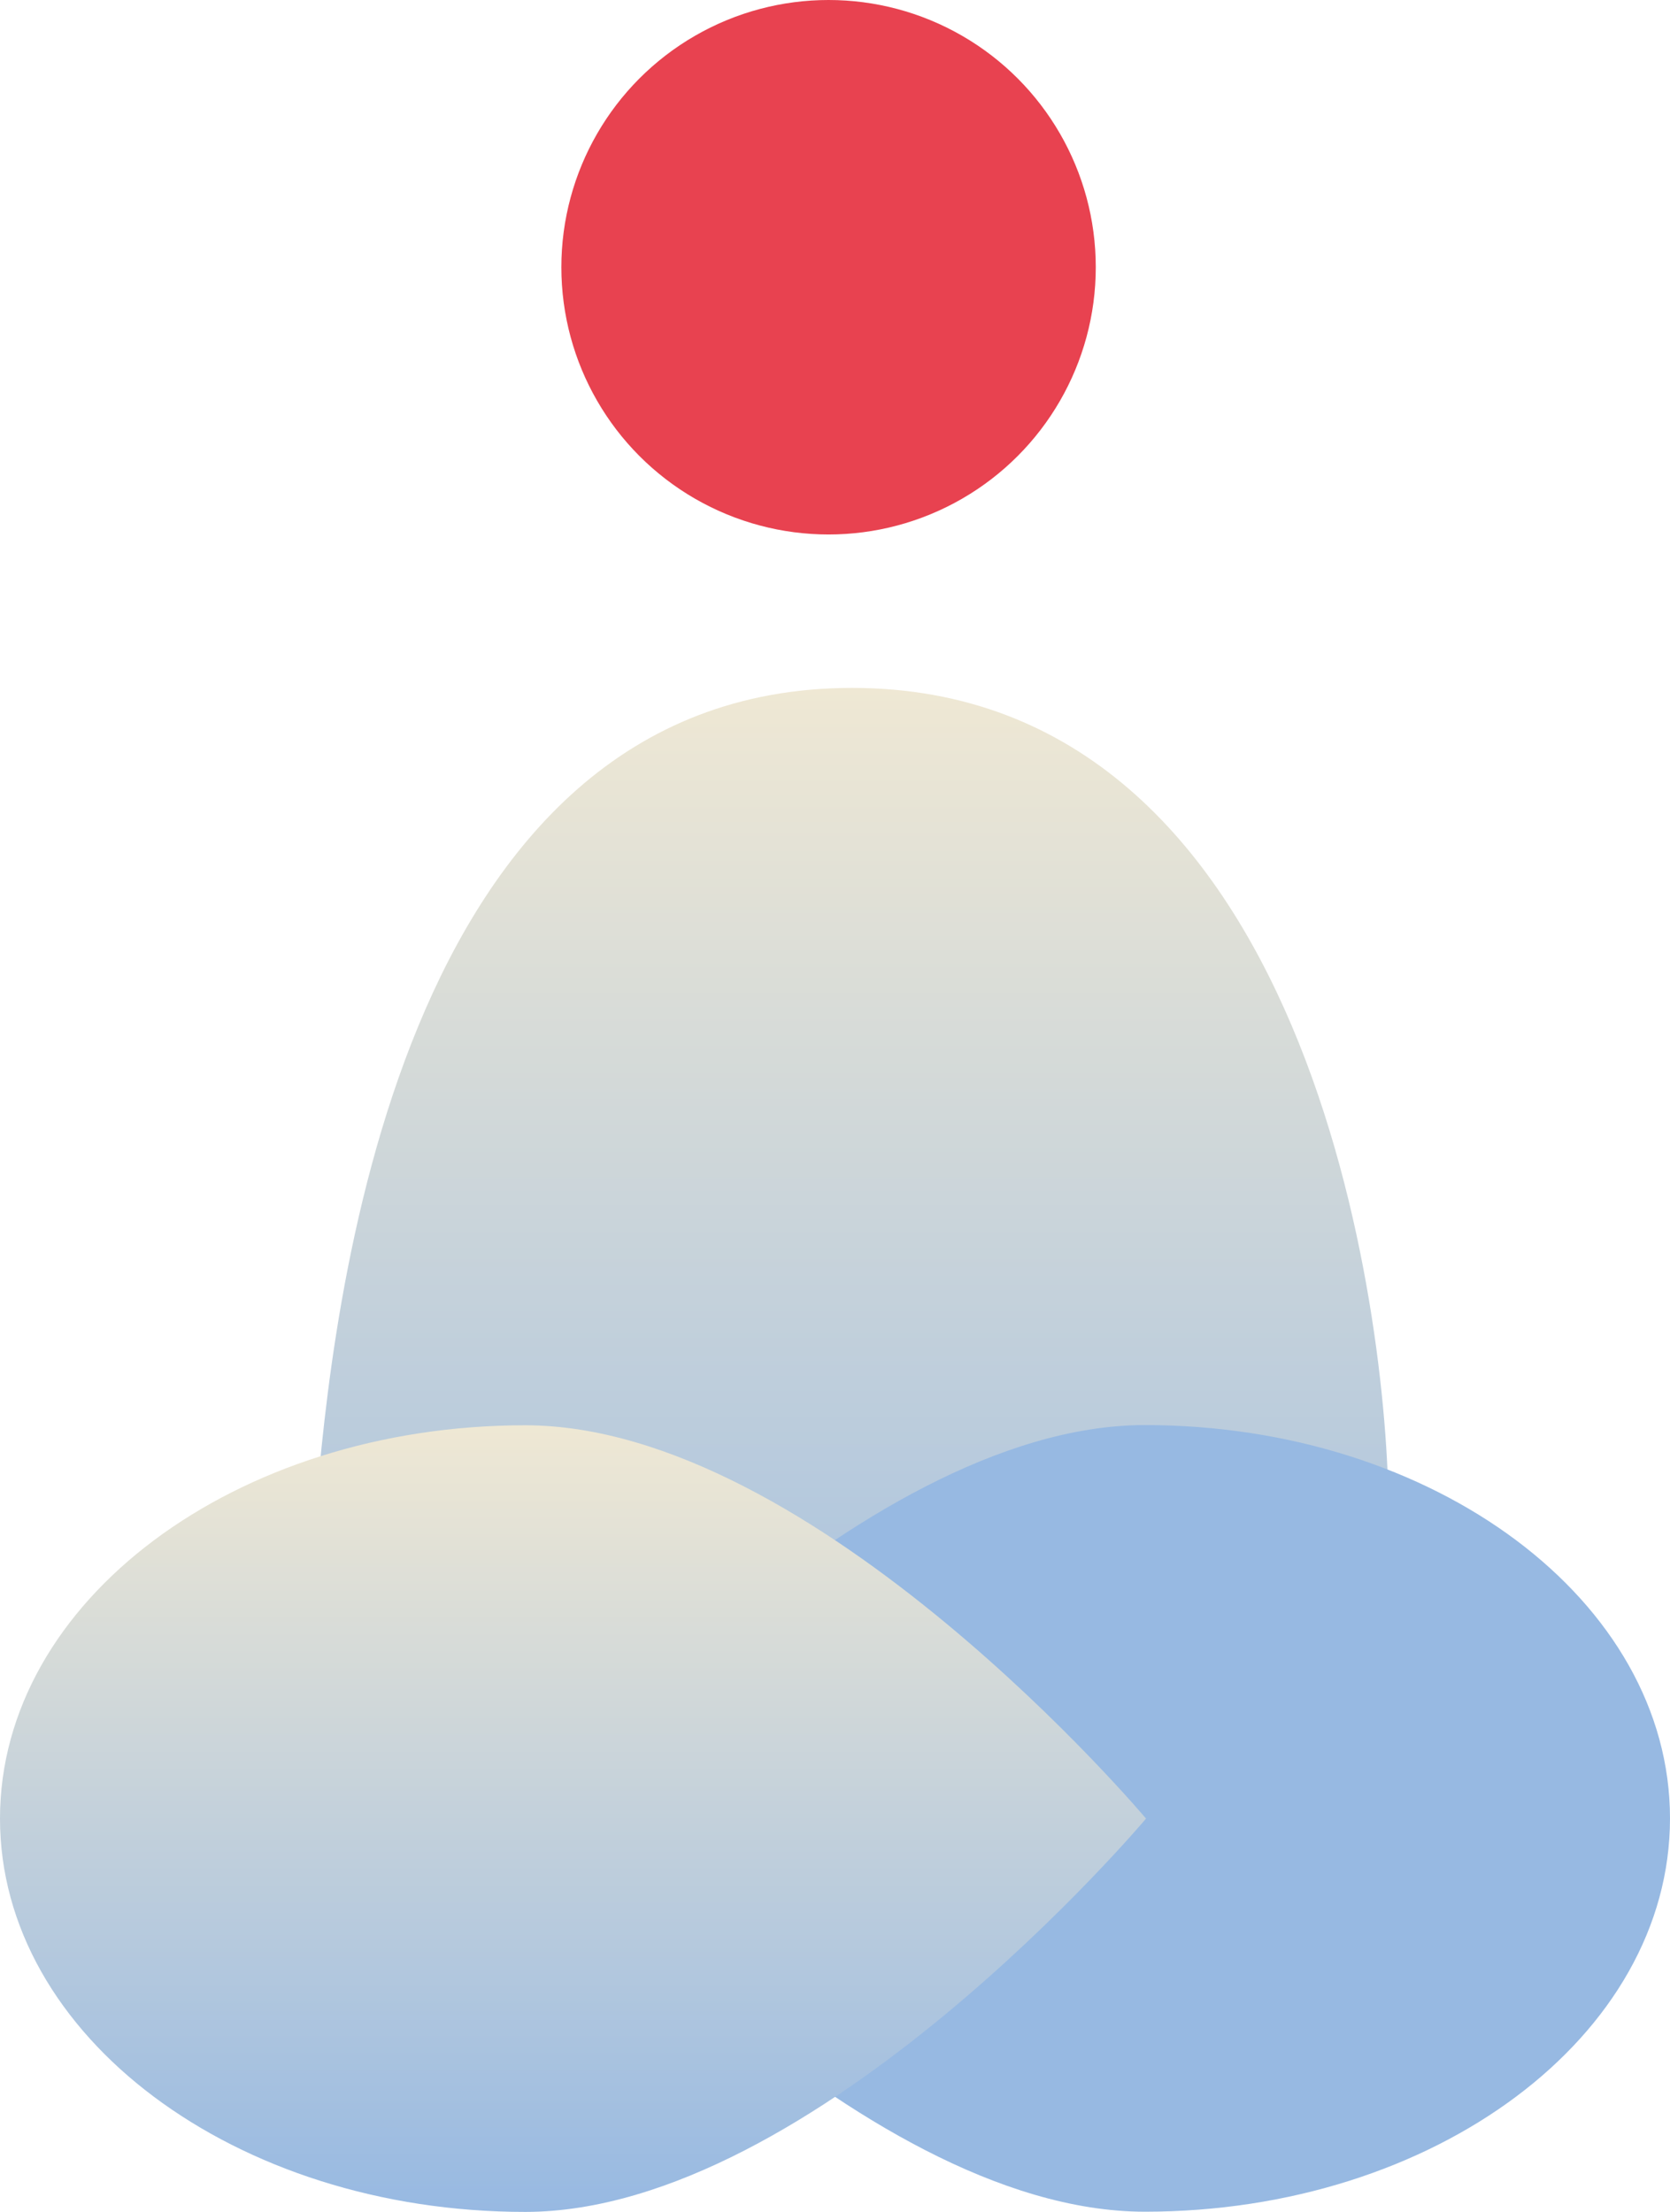
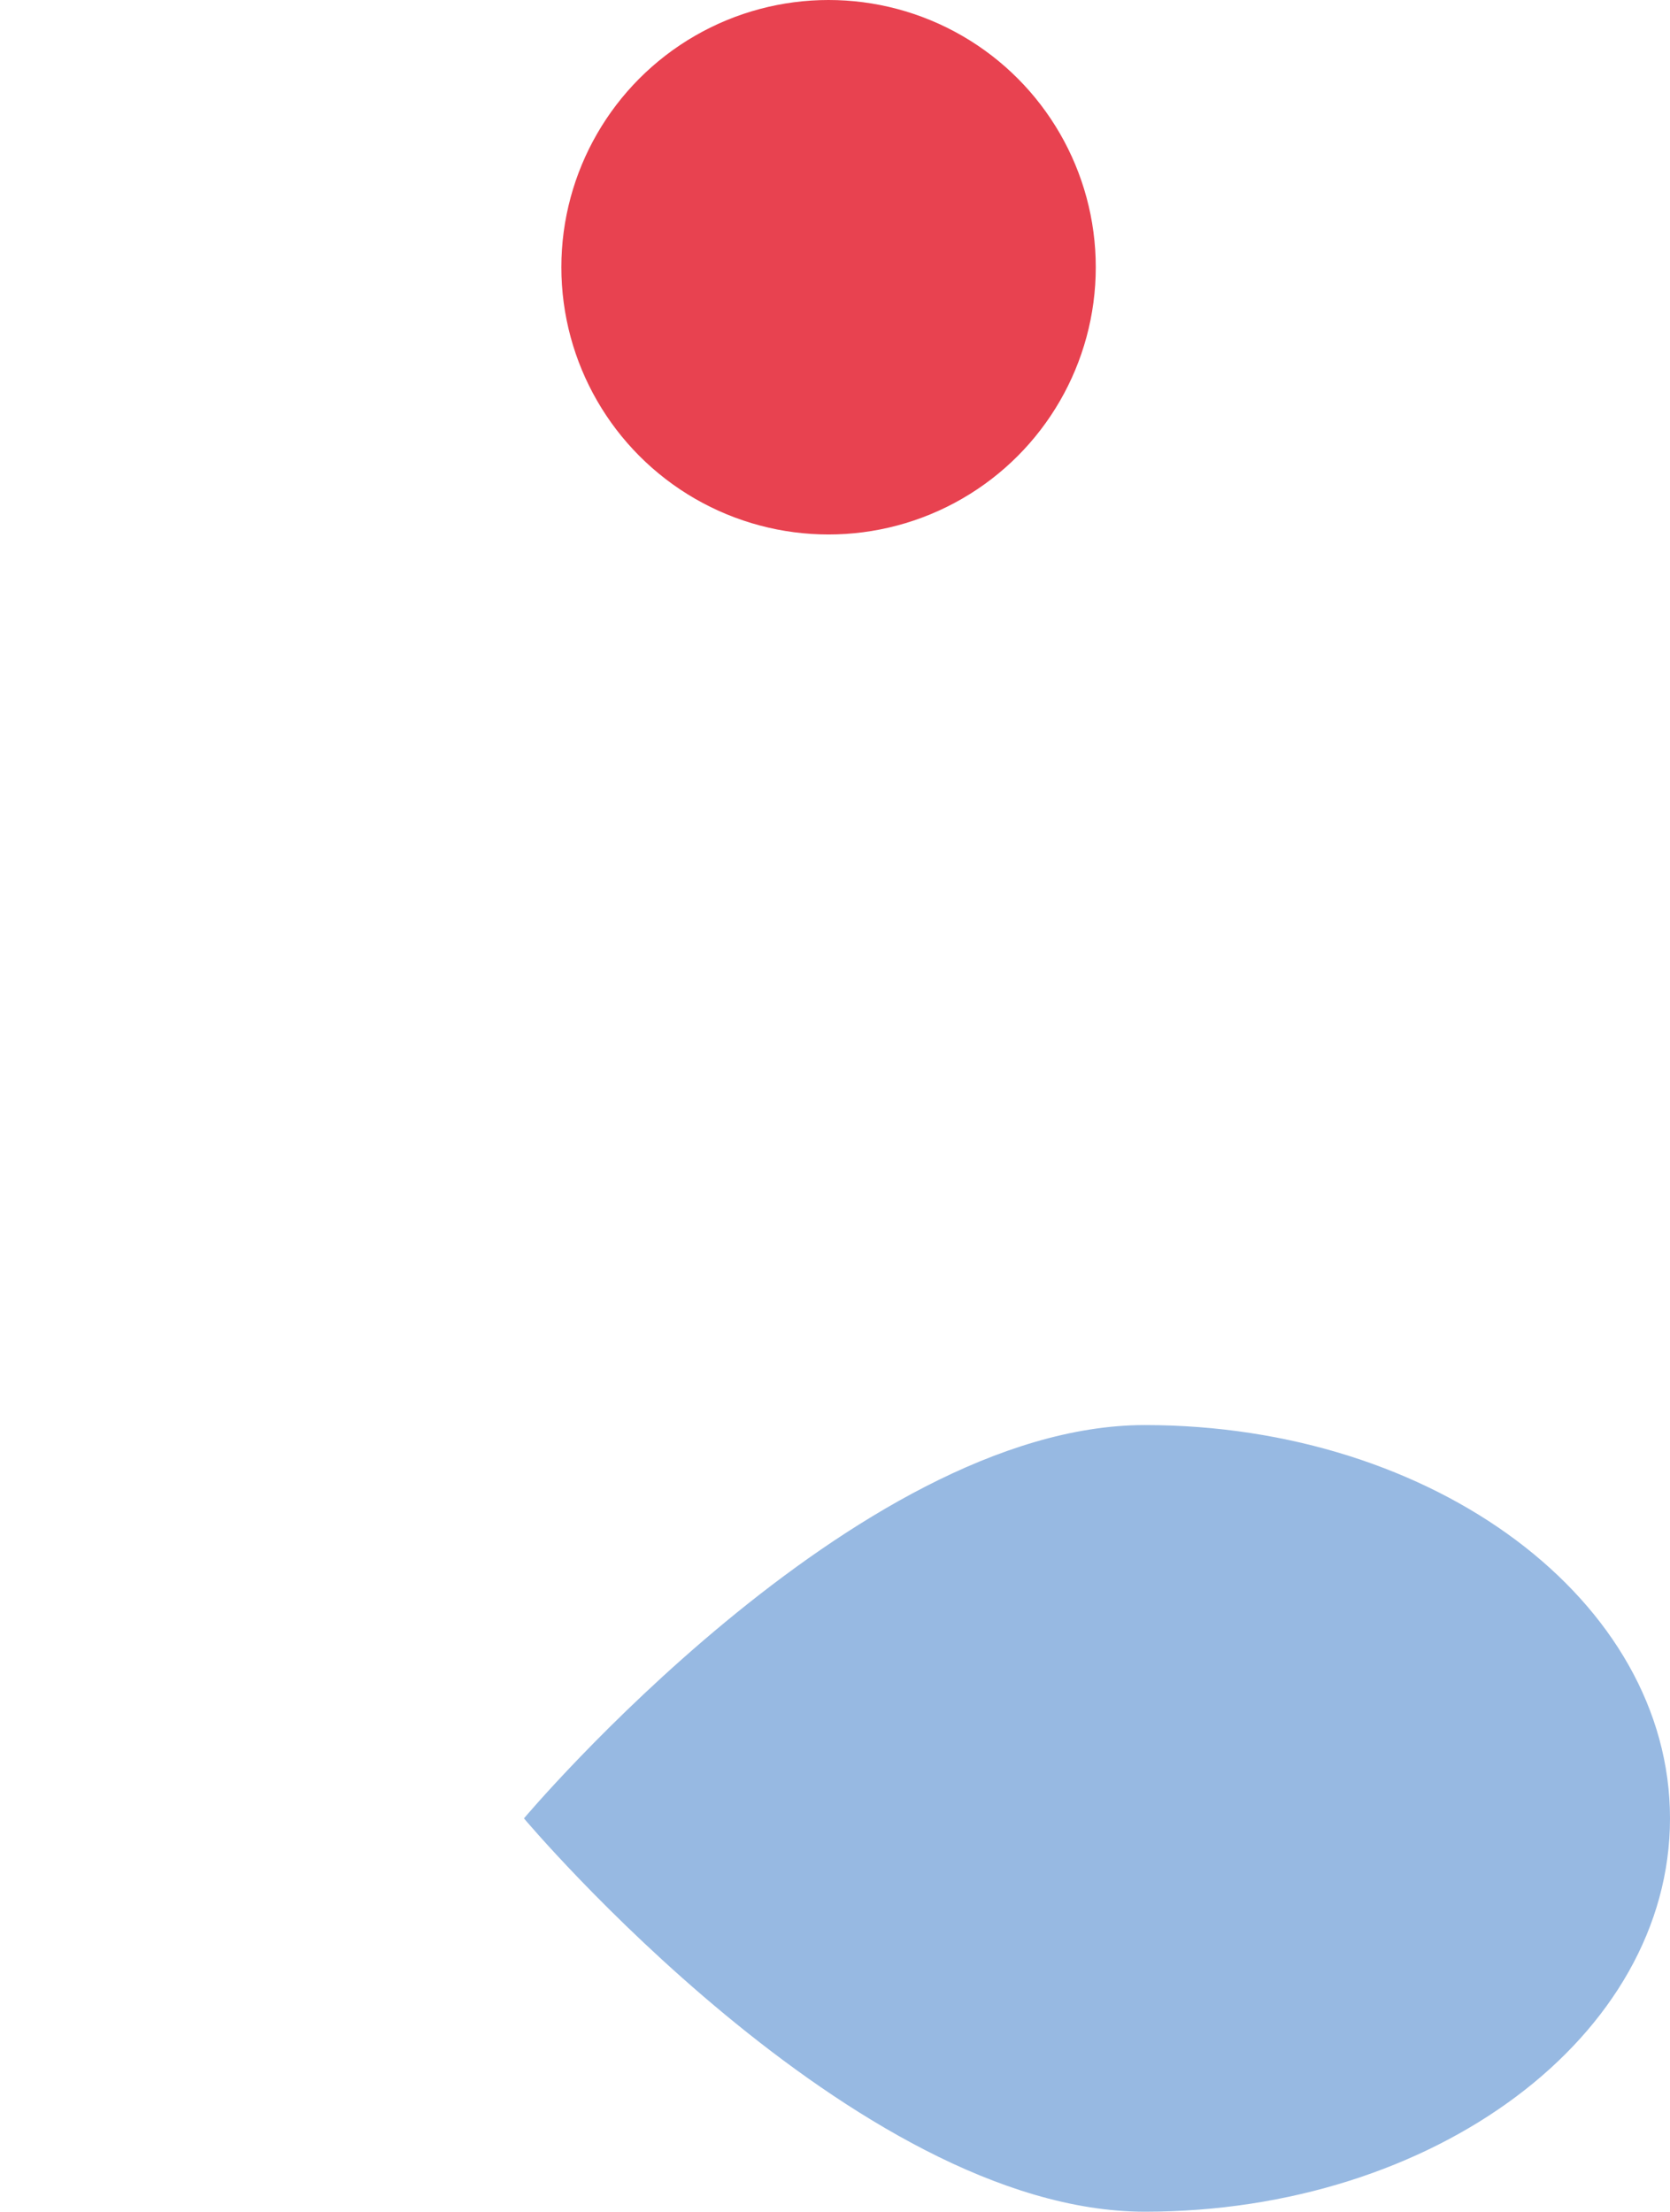
<svg xmlns="http://www.w3.org/2000/svg" xmlns:xlink="http://www.w3.org/1999/xlink" id="Ebene_2" viewBox="0 0 83.06 110">
  <defs>
    <style>.cls-1{fill:#e84250;}.cls-2{fill:#97b9e2;}.cls-3{fill:url(#Degyt_Verlauf-2);}.cls-4{fill:url(#Degyt_Verlauf);}</style>
    <linearGradient id="Degyt_Verlauf" x1="42.36" y1="96.24" x2="42.36" y2="34.21" gradientTransform="matrix(1, 0, 0, 1, 0, 0)" gradientUnits="userSpaceOnUse">
      <stop offset="0" stop-color="#97b9e2" />
      <stop offset="1" stop-color="#efe8d4" />
    </linearGradient>
    <linearGradient id="Degyt_Verlauf-2" x1="28.5" y1="110" x2="28.5" y2="70.87" xlink:href="#Degyt_Verlauf" />
  </defs>
  <g id="Ebene_1-2">
    <g>
      <circle class="cls-1" cx="41.21" cy="13.29" r="13.29" />
-       <path class="cls-4" d="M69.06,75.23c0-9.86-3.93-41.02-26.68-41.02s-25.9,31.2-26.68,41.02c-1.35,16.96,26.04,21,26.04,21,0,0,27.32-3.91,27.32-21Z" />
-       <path class="cls-2" d="M56.94,70.87c14.43,0,26.12,8.76,26.12,19.56,0,10.81-11.69,19.56-26.12,19.56-14.43,0-30.88-19.56-30.88-19.56,0,0,16.46-19.56,30.88-19.56Z" />
-       <path class="cls-3" d="M26.12,110C11.69,110,0,101.24,0,90.44c0-10.81,11.69-19.56,26.12-19.56,14.43,0,30.88,19.56,30.88,19.56,0,0-16.46,19.56-30.88,19.56Z" />
+       <path class="cls-2" d="M56.94,70.87c14.43,0,26.12,8.76,26.12,19.56,0,10.81-11.69,19.56-26.12,19.56-14.43,0-30.88-19.56-30.88-19.56,0,0,16.46-19.56,30.88-19.56" />
    </g>
  </g>
</svg>